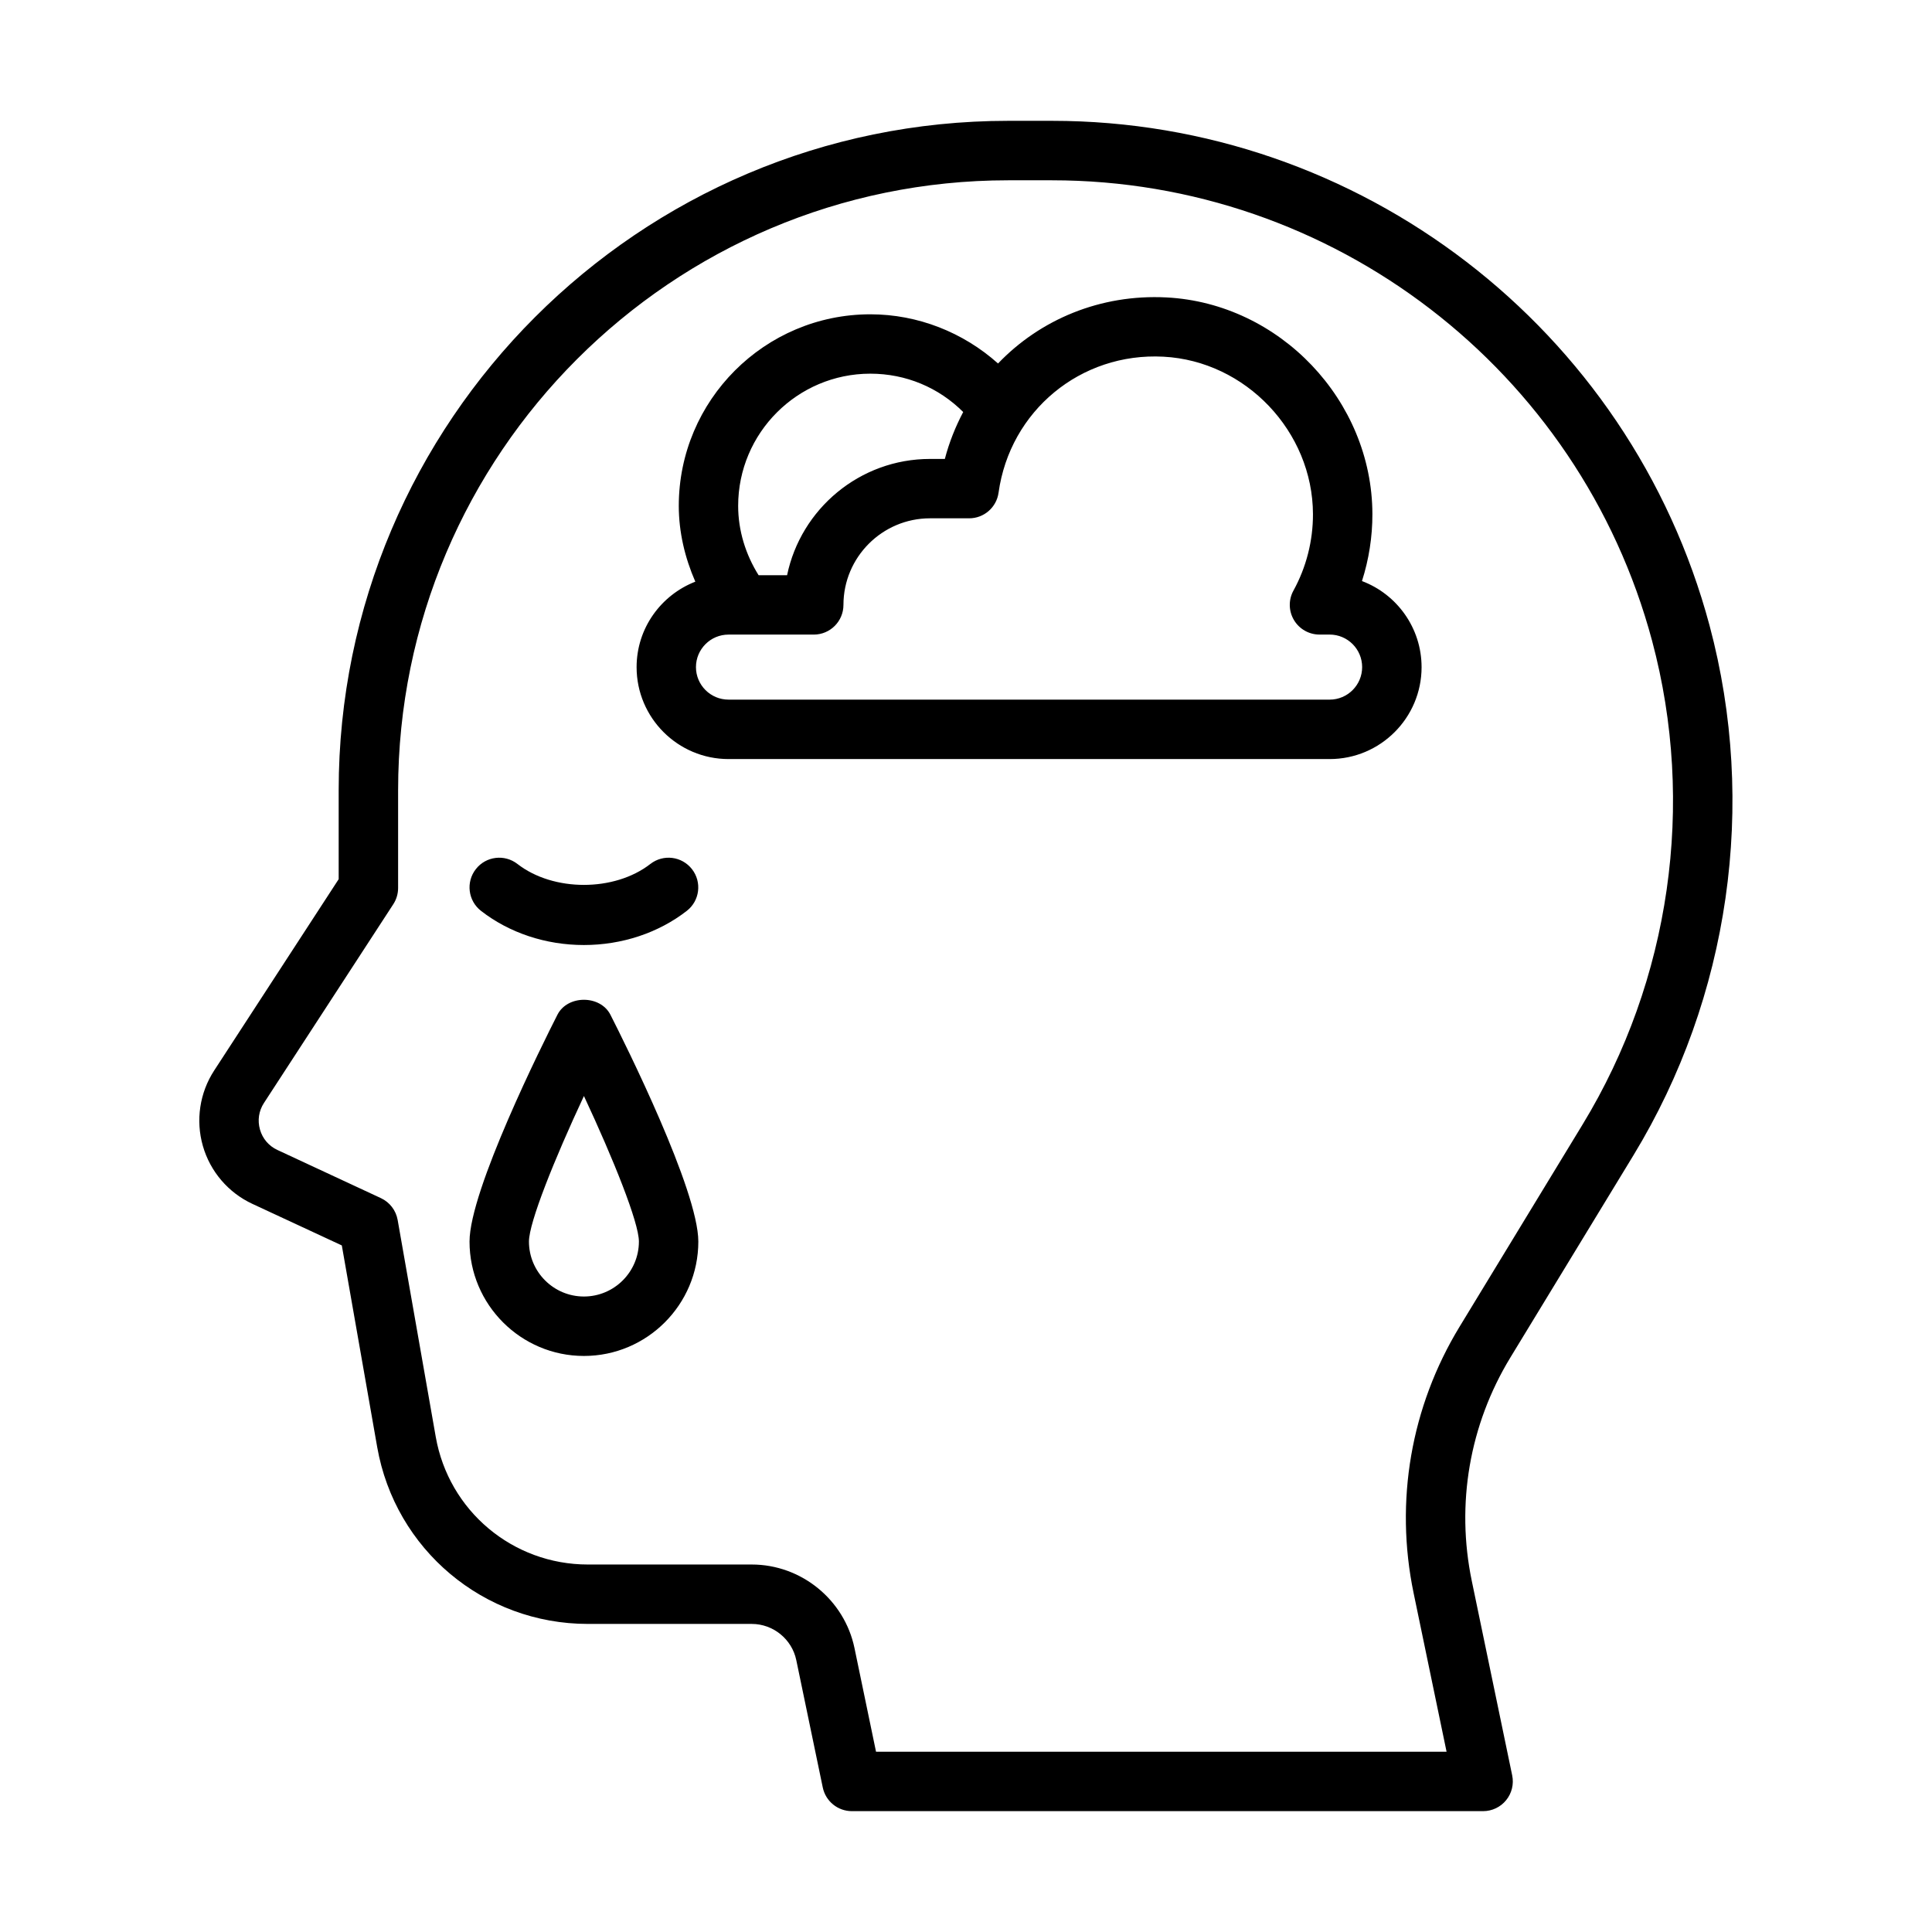
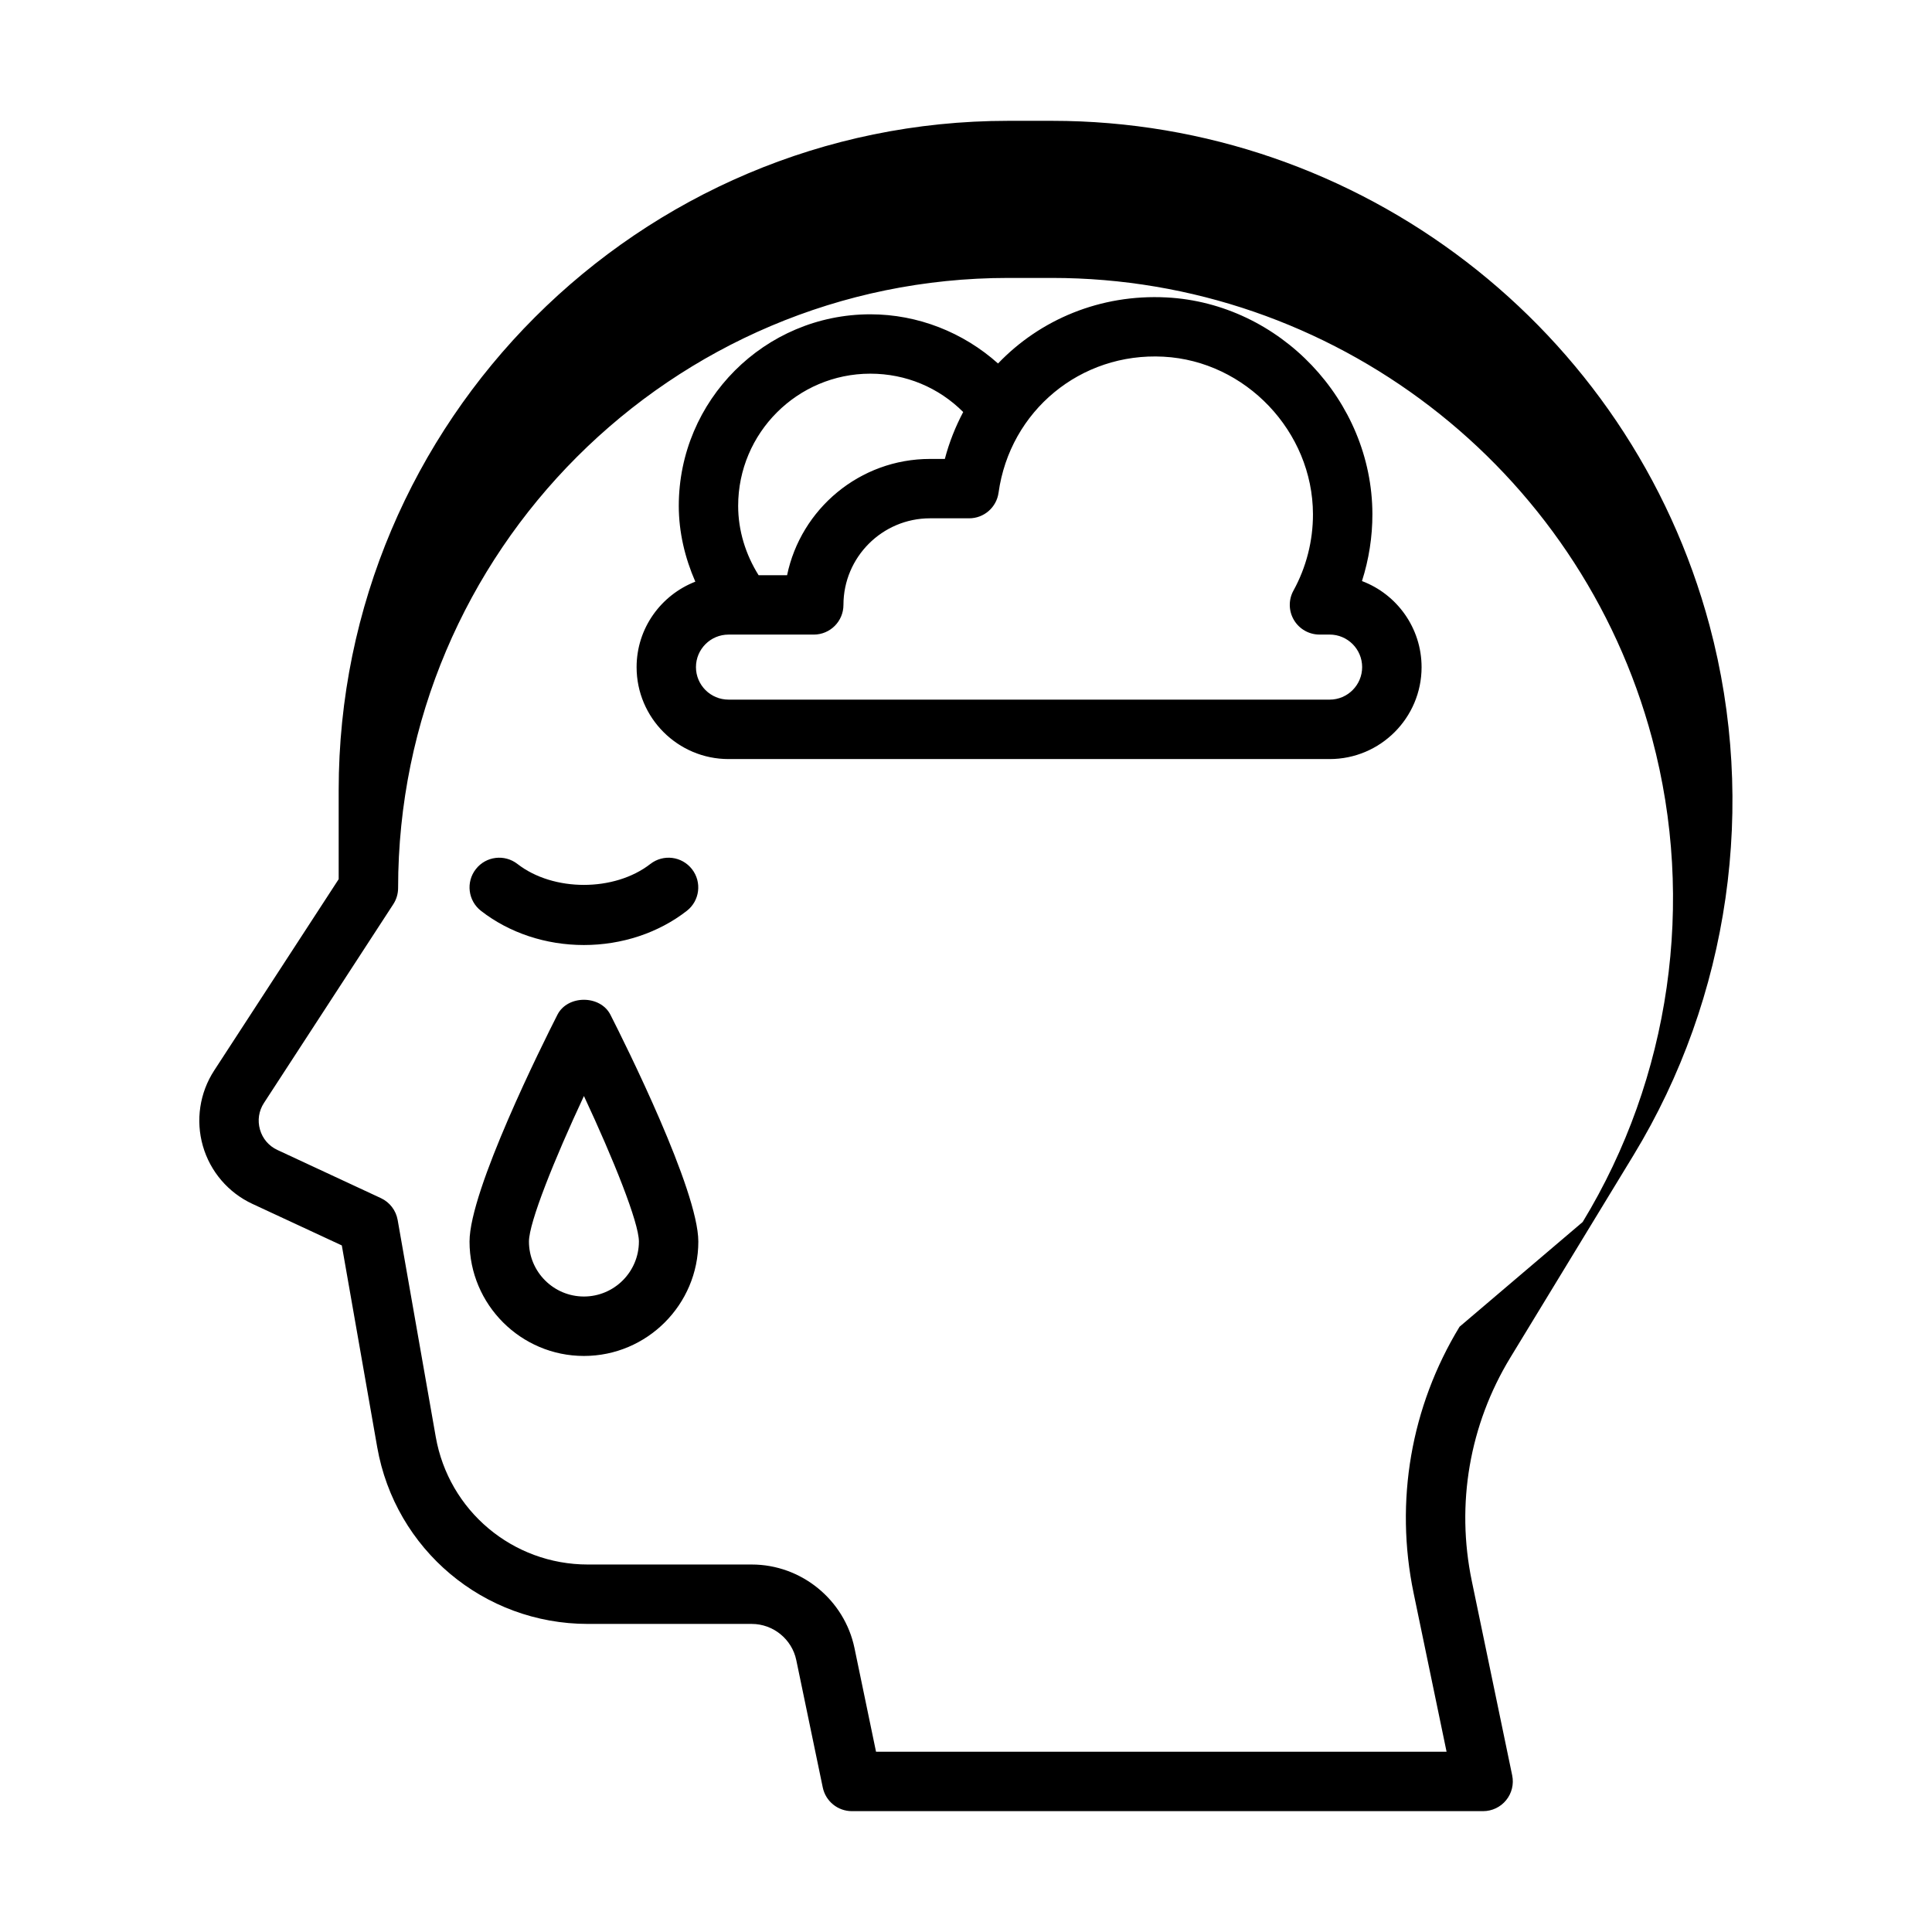
<svg xmlns="http://www.w3.org/2000/svg" fill="#000000" width="800px" height="800px" version="1.1" viewBox="144 144 512 512">
-   <path d="m576.89 450.15c25.473-41.855 32.828-93.023 20.16-140.38-21.082-78.75-92.723-133.75-174.25-133.75h-11.617c-97.832 0-177.43 79.594-177.43 177.43v23.539l-32.992 50.703c-3.848 5.91-4.945 13.203-3 19.988 1.945 6.785 6.731 12.383 13.129 15.359l23.695 11.012 9.375 53.434c4.769 27.16 28.246 46.871 55.82 46.871h43.438c5.691 0 10.66 4.047 11.809 9.613l7.016 33.738c0.762 3.652 3.984 6.266 7.707 6.266h167.29c2.371 0 4.613-1.07 6.102-2.906 1.496-1.836 2.086-4.25 1.605-6.566l-10.707-51.531c-4.234-20.371-0.613-41.398 10.211-59.191zm-46.09 45.445c-12.902 21.207-17.223 46.273-12.18 70.574l8.738 42.059h-151.2l-5.707-27.465c-2.668-12.832-14.121-22.152-27.23-22.152h-43.438c-19.91 0-36.863-14.234-40.305-33.844l-10.094-57.473c-0.449-2.535-2.109-4.691-4.434-5.777l-27.41-12.754c-2.297-1.062-3.945-2.992-4.644-5.422-0.691-2.434-0.316-4.938 1.062-7.055l34.273-52.664c0.828-1.273 1.273-2.769 1.273-4.289v-25.875c0-89.152 72.531-161.68 161.68-161.68h11.617c74.398 0 139.8 50.199 159.03 122.07 11.555 43.219 4.848 89.914-18.406 128.12zm-259.33-110.21c-3.434-2.668-4.047-7.621-1.379-11.043 2.668-3.441 7.613-4.047 11.043-1.379 9.5 7.391 25.711 7.391 35.211 0 3.434-2.668 8.359-2.062 11.043 1.379 2.668 3.434 2.055 8.375-1.379 11.043-7.504 5.84-17.191 9.055-27.277 9.055-10.078 0-19.762-3.211-27.262-9.055zm20.254 27.531c-3.891 7.652-23.293 46.516-23.293 60.109 0 16.711 13.602 30.316 30.316 30.316 16.711 0 30.316-13.602 30.316-30.316 0-13.594-19.406-52.461-23.293-60.109-2.703-5.285-11.355-5.285-14.047 0zm7.023 74.672c-8.039 0-14.57-6.535-14.57-14.57 0-5.023 6.723-21.781 14.57-38.566 7.848 16.793 14.57 33.551 14.57 38.566-0.008 8.039-6.543 14.57-14.57 14.57zm206.19-189.6c1.828-5.723 2.777-11.73 2.762-17.766-0.07-30.094-24.547-55.844-54.57-57.402-17.523-0.906-33.488 5.863-44.641 17.508-9.211-8.25-21.262-13.035-33.832-13.035-28 0-50.773 22.781-50.773 50.773 0 6.941 1.621 13.754 4.383 20.082-9.086 3.543-15.562 12.328-15.562 22.656 0 13.43 10.934 24.355 24.363 24.355h159.31c13.43 0 24.355-10.926 24.355-24.355-0.008-10.434-6.578-19.344-15.797-22.816zm-130.29-54.961c9.422 0 18.121 3.676 24.609 10.164-2.047 3.891-3.715 8.031-4.863 12.43h-3.93c-18.633 0-34.234 13.25-37.879 30.82h-7.543c-3.457-5.504-5.422-11.871-5.422-18.375-0.004-19.328 15.707-35.039 35.027-35.039zm121.72 86.379h-159.31c-4.754 0-8.621-3.863-8.621-8.613 0-4.746 3.863-8.621 8.621-8.621h22.594c4.352 0 7.871-3.527 7.871-7.871 0-12.648 10.297-22.945 22.938-22.945h10.375c3.93 0 7.258-2.898 7.793-6.793 3.016-21.672 21.742-37.203 43.684-36.039 21.805 1.133 39.582 19.844 39.637 41.723 0.016 7.078-1.77 14.082-5.164 20.254-1.348 2.441-1.301 5.406 0.117 7.801 1.426 2.402 4 3.863 6.777 3.863h2.691c4.754 0 8.613 3.863 8.613 8.621 0 4.754-3.859 8.621-8.613 8.621z" />
+   <path d="m576.89 450.15c25.473-41.855 32.828-93.023 20.16-140.38-21.082-78.75-92.723-133.75-174.25-133.75h-11.617c-97.832 0-177.43 79.594-177.43 177.43v23.539l-32.992 50.703c-3.848 5.91-4.945 13.203-3 19.988 1.945 6.785 6.731 12.383 13.129 15.359l23.695 11.012 9.375 53.434c4.769 27.16 28.246 46.871 55.82 46.871h43.438c5.691 0 10.66 4.047 11.809 9.613l7.016 33.738c0.762 3.652 3.984 6.266 7.707 6.266h167.29c2.371 0 4.613-1.07 6.102-2.906 1.496-1.836 2.086-4.25 1.605-6.566l-10.707-51.531c-4.234-20.371-0.613-41.398 10.211-59.191zm-46.09 45.445c-12.902 21.207-17.223 46.273-12.18 70.574l8.738 42.059h-151.2l-5.707-27.465c-2.668-12.832-14.121-22.152-27.23-22.152h-43.438c-19.91 0-36.863-14.234-40.305-33.844l-10.094-57.473c-0.449-2.535-2.109-4.691-4.434-5.777l-27.41-12.754c-2.297-1.062-3.945-2.992-4.644-5.422-0.691-2.434-0.316-4.938 1.062-7.055l34.273-52.664c0.828-1.273 1.273-2.769 1.273-4.289c0-89.152 72.531-161.68 161.68-161.68h11.617c74.398 0 139.8 50.199 159.03 122.07 11.555 43.219 4.848 89.914-18.406 128.12zm-259.33-110.21c-3.434-2.668-4.047-7.621-1.379-11.043 2.668-3.441 7.613-4.047 11.043-1.379 9.5 7.391 25.711 7.391 35.211 0 3.434-2.668 8.359-2.062 11.043 1.379 2.668 3.434 2.055 8.375-1.379 11.043-7.504 5.84-17.191 9.055-27.277 9.055-10.078 0-19.762-3.211-27.262-9.055zm20.254 27.531c-3.891 7.652-23.293 46.516-23.293 60.109 0 16.711 13.602 30.316 30.316 30.316 16.711 0 30.316-13.602 30.316-30.316 0-13.594-19.406-52.461-23.293-60.109-2.703-5.285-11.355-5.285-14.047 0zm7.023 74.672c-8.039 0-14.57-6.535-14.57-14.57 0-5.023 6.723-21.781 14.57-38.566 7.848 16.793 14.57 33.551 14.57 38.566-0.008 8.039-6.543 14.57-14.57 14.57zm206.19-189.6c1.828-5.723 2.777-11.73 2.762-17.766-0.07-30.094-24.547-55.844-54.57-57.402-17.523-0.906-33.488 5.863-44.641 17.508-9.211-8.25-21.262-13.035-33.832-13.035-28 0-50.773 22.781-50.773 50.773 0 6.941 1.621 13.754 4.383 20.082-9.086 3.543-15.562 12.328-15.562 22.656 0 13.43 10.934 24.355 24.363 24.355h159.31c13.43 0 24.355-10.926 24.355-24.355-0.008-10.434-6.578-19.344-15.797-22.816zm-130.29-54.961c9.422 0 18.121 3.676 24.609 10.164-2.047 3.891-3.715 8.031-4.863 12.43h-3.93c-18.633 0-34.234 13.25-37.879 30.82h-7.543c-3.457-5.504-5.422-11.871-5.422-18.375-0.004-19.328 15.707-35.039 35.027-35.039zm121.72 86.379h-159.31c-4.754 0-8.621-3.863-8.621-8.613 0-4.746 3.863-8.621 8.621-8.621h22.594c4.352 0 7.871-3.527 7.871-7.871 0-12.648 10.297-22.945 22.938-22.945h10.375c3.93 0 7.258-2.898 7.793-6.793 3.016-21.672 21.742-37.203 43.684-36.039 21.805 1.133 39.582 19.844 39.637 41.723 0.016 7.078-1.77 14.082-5.164 20.254-1.348 2.441-1.301 5.406 0.117 7.801 1.426 2.402 4 3.863 6.777 3.863h2.691c4.754 0 8.613 3.863 8.613 8.621 0 4.754-3.859 8.621-8.613 8.621z" />
</svg>